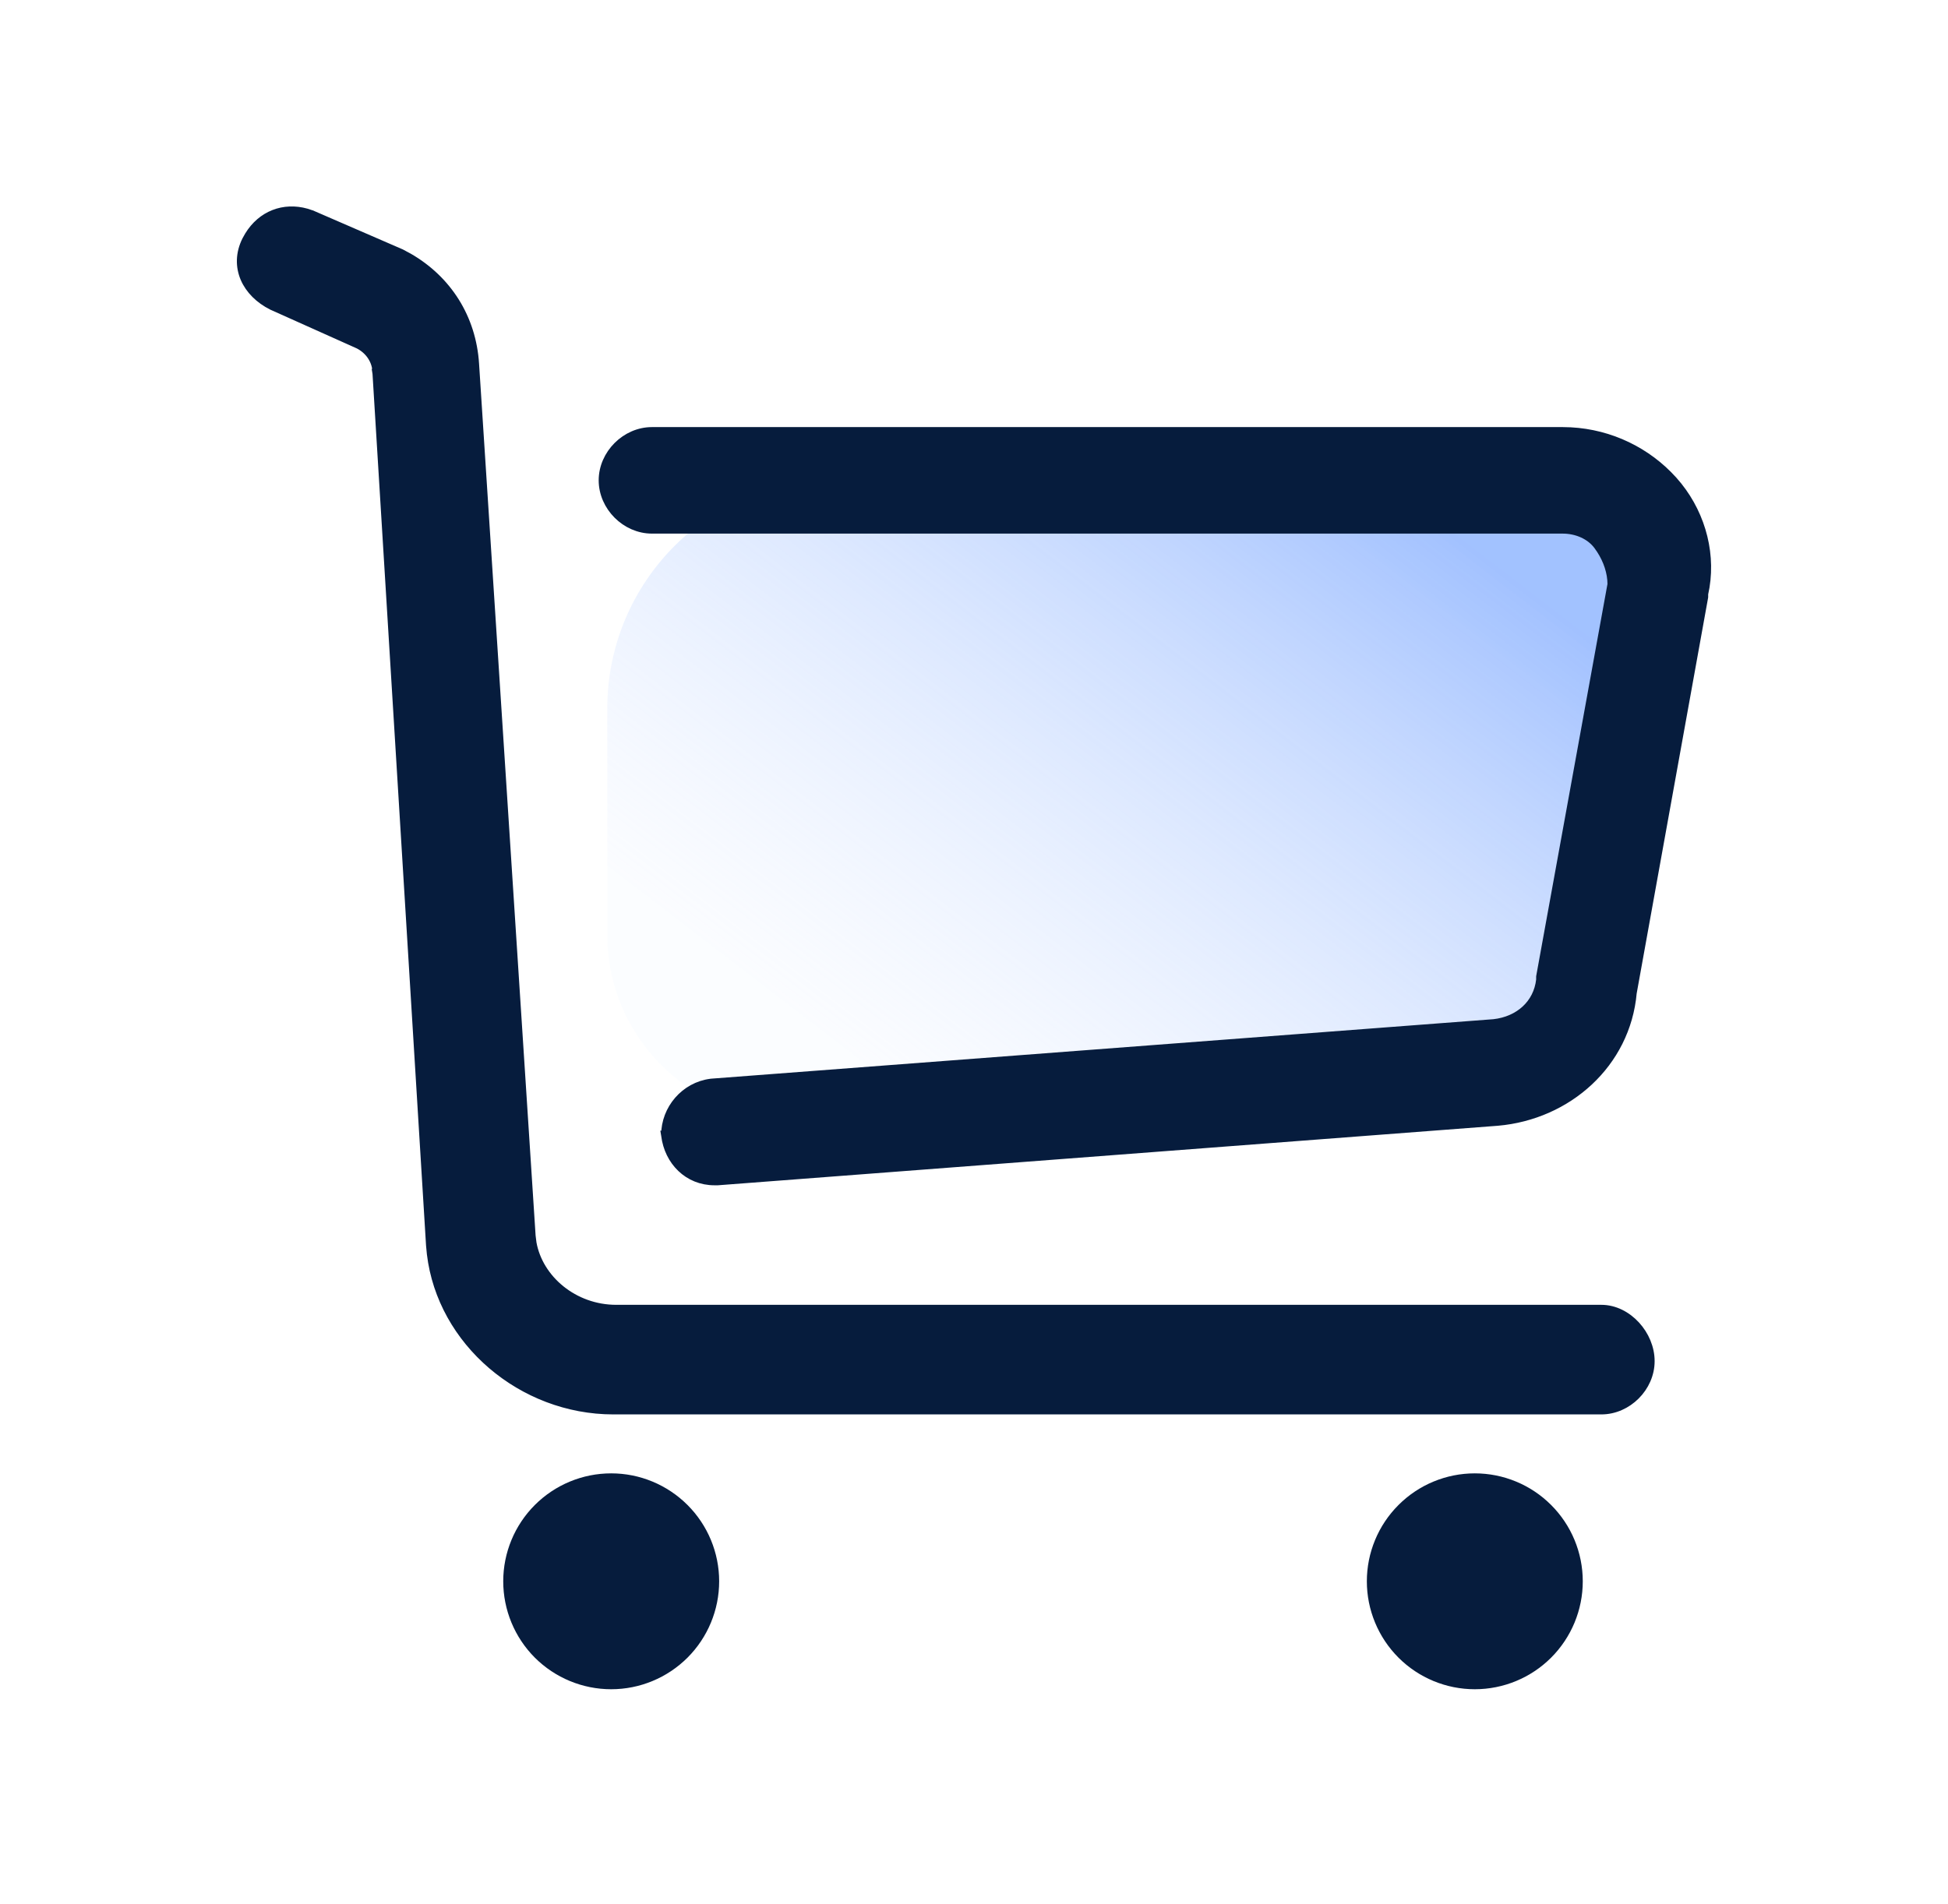
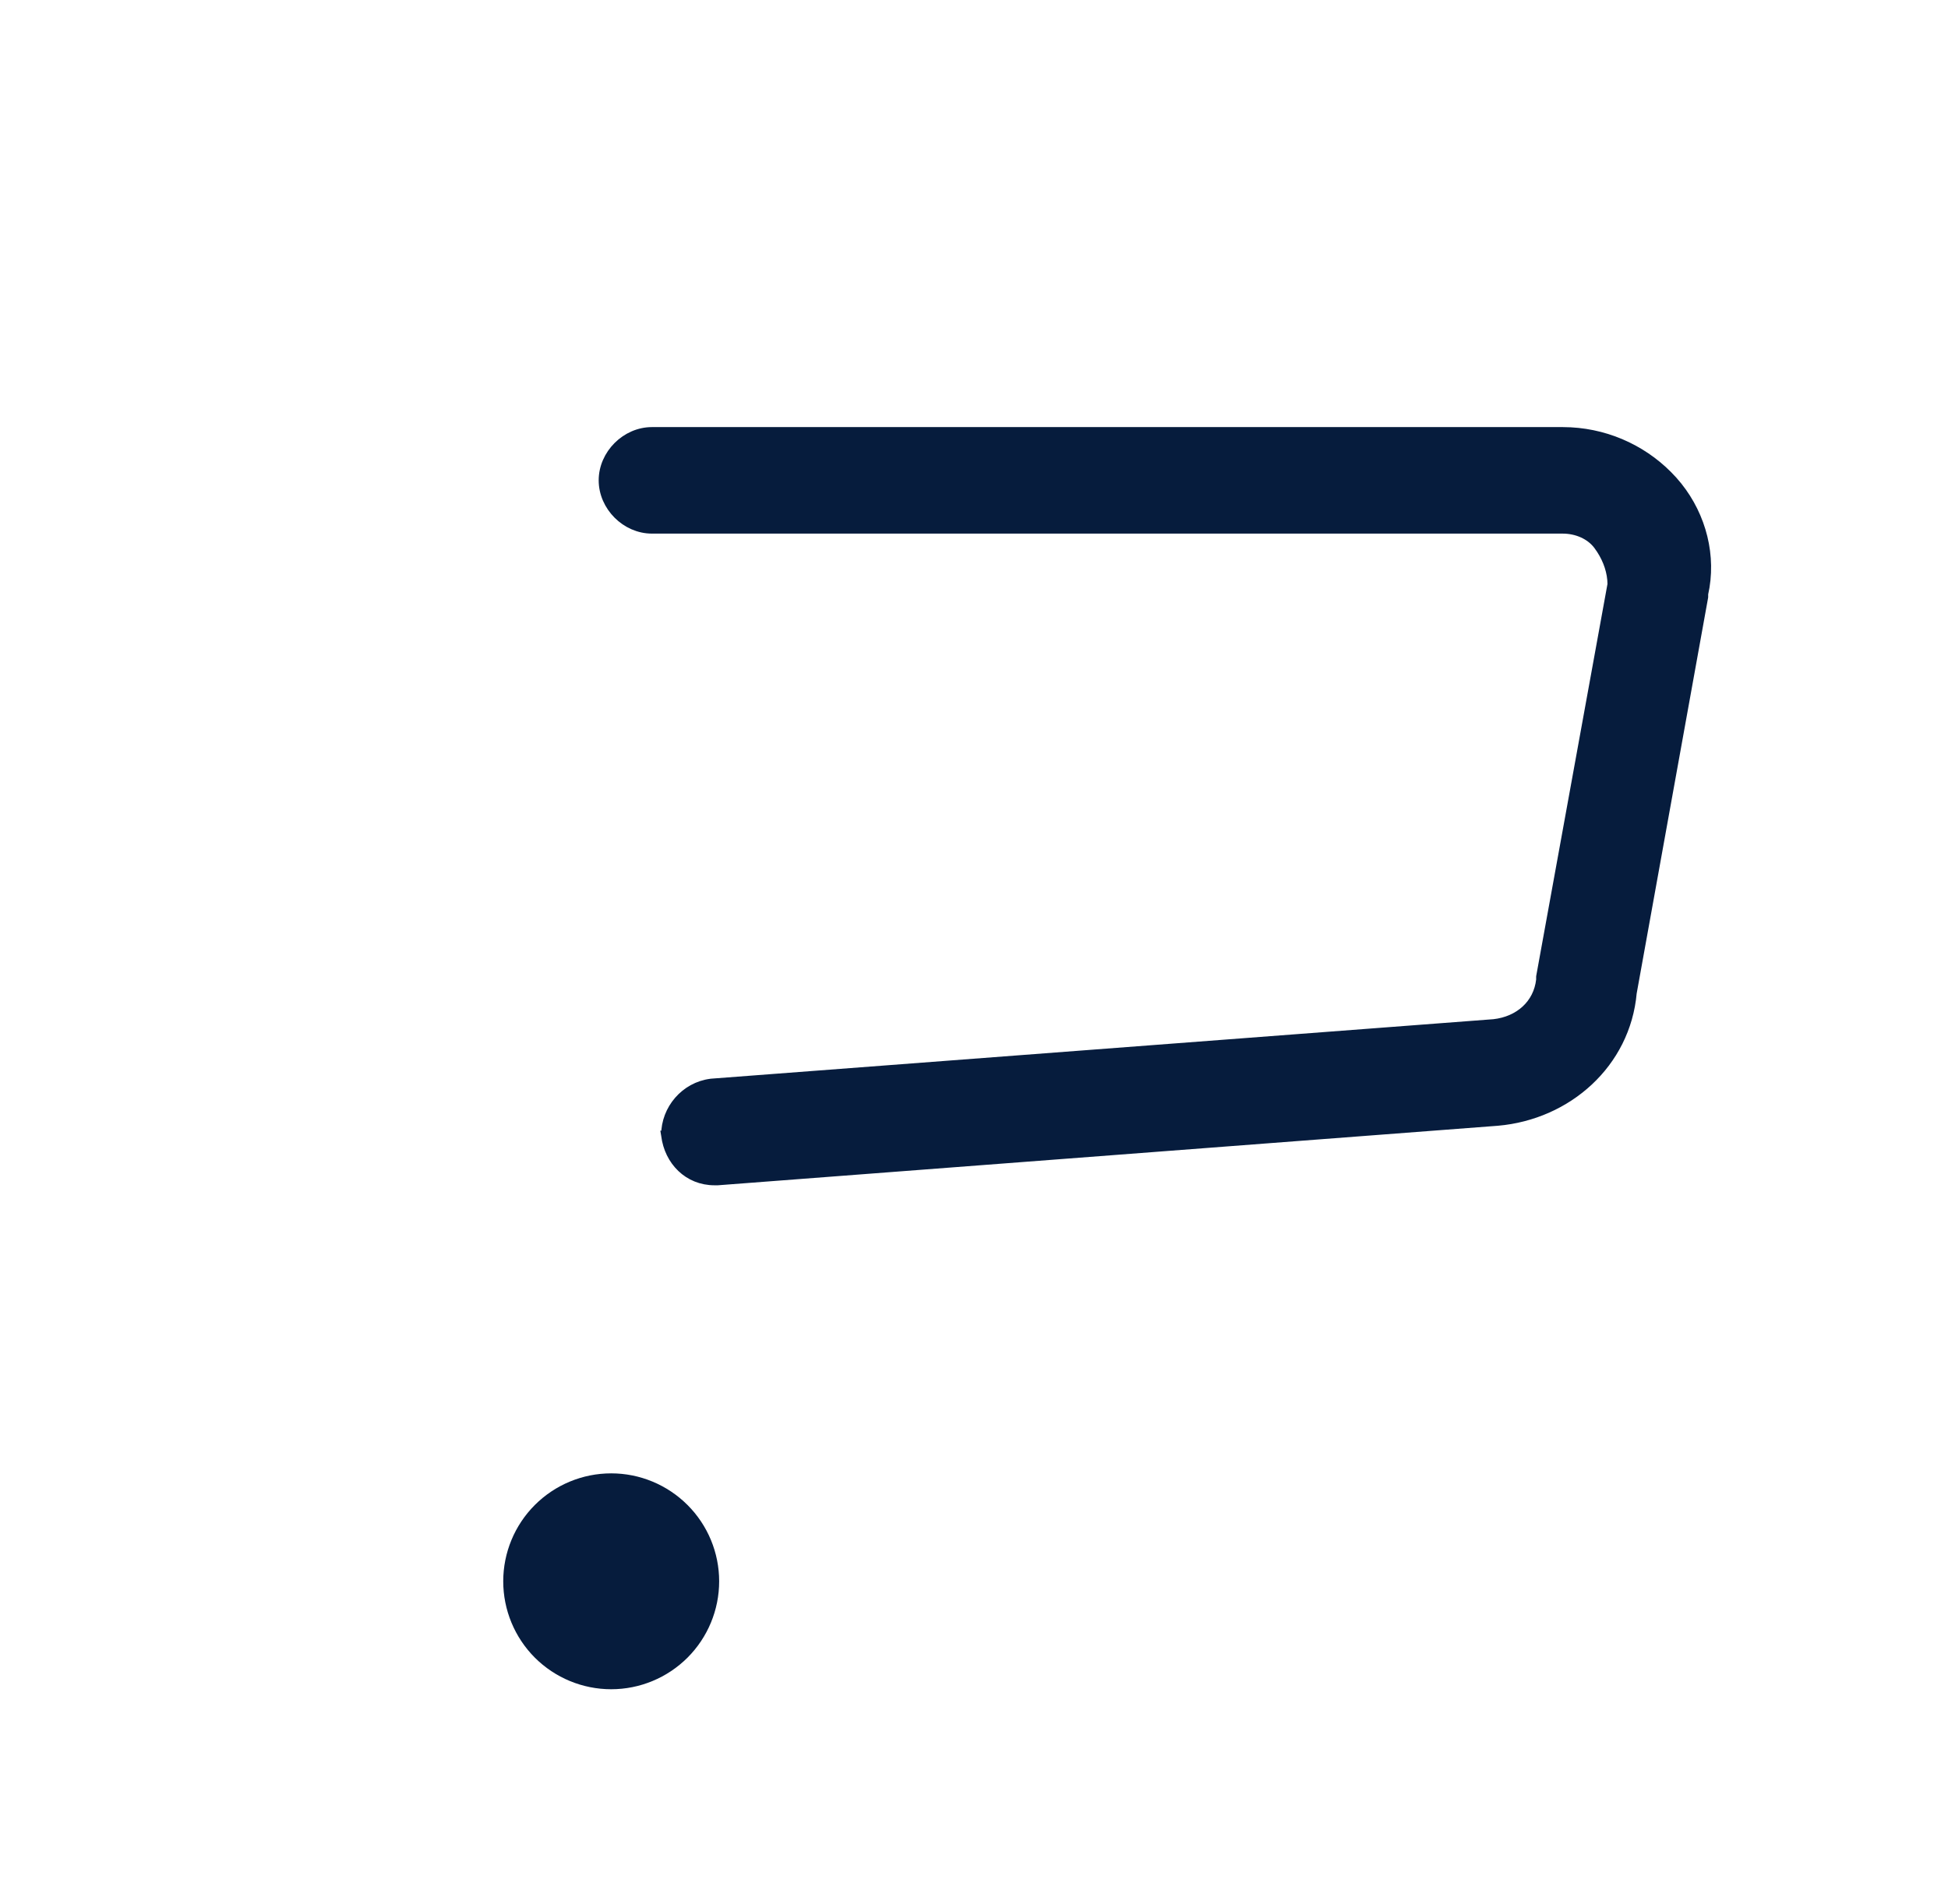
<svg xmlns="http://www.w3.org/2000/svg" width="45" height="44" viewBox="0 0 45 44" fill="none">
  <g filter="url(#filter0_f_175_1291)">
-     <path d="M14.029 16.369C14.029 13.433 16.41 11.053 19.346 11.053H35.844C36.948 11.053 37.844 11.948 37.844 13.053V20.538C37.844 23.474 35.464 25.854 32.527 25.854H18.282C15.934 25.854 14.029 23.95 14.029 21.601V16.369Z" fill="url(#paint0_linear_175_1291)" />
-   </g>
-   <path d="M5.75 5.447C6.043 4.966 6.555 4.771 7.078 4.918L7.189 4.955L7.194 4.956L9.257 5.851L9.262 5.853L9.444 5.951C10.333 6.465 10.9 7.345 10.967 8.411L12.273 28.554L12.294 28.722C12.444 29.555 13.25 30.248 14.236 30.248H36.992C37.301 30.248 37.584 30.402 37.788 30.624C37.992 30.846 38.123 31.145 38.123 31.449C38.123 32.054 37.597 32.58 36.992 32.58H14.167C12.055 32.579 10.203 30.996 9.961 28.971L9.942 28.774L8.705 8.629L8.704 8.623H8.705C8.705 8.323 8.524 8.079 8.278 7.956H8.277L6.289 7.065L6.285 7.063C5.993 6.917 5.767 6.694 5.653 6.428C5.539 6.16 5.54 5.855 5.69 5.554L5.75 5.447Z" fill="#061C3D" stroke="#061C3D" stroke-width="0.2" />
+     </g>
  <path d="M36.098 9.968L36.283 9.973C37.203 10.022 38.05 10.437 38.648 11.101L38.763 11.237C39.318 11.932 39.556 12.856 39.36 13.723V13.789L39.359 13.798L37.709 22.941C37.563 24.572 36.215 25.77 34.594 25.911H34.593L16.581 27.286H16.504C15.897 27.286 15.448 26.829 15.374 26.236L15.372 26.224H15.373C15.373 25.625 15.822 25.1 16.423 25.024L16.428 25.023L34.509 23.648C35.087 23.583 35.523 23.202 35.586 22.638V22.571L35.587 22.561L37.234 13.499C37.233 13.223 37.137 12.943 36.982 12.703L36.912 12.602C36.729 12.358 36.417 12.229 36.098 12.229H15.06C14.455 12.229 13.93 11.704 13.93 11.098C13.93 10.493 14.455 9.968 15.06 9.968H36.098Z" fill="#061C3D" stroke="#061C3D" stroke-width="0.2" />
  <path d="M11.625 36.536C11.625 37.197 11.888 37.832 12.355 38.3C12.823 38.767 13.457 39.03 14.119 39.03C14.78 39.03 15.414 38.767 15.882 38.3C16.35 37.832 16.613 37.197 16.613 36.536C16.613 35.875 16.35 35.24 15.882 34.773C15.414 34.305 14.78 34.042 14.119 34.042C13.457 34.042 12.823 34.305 12.355 34.773C11.888 35.24 11.625 35.875 11.625 36.536Z" fill="#061C3D" />
-   <path d="M31.575 36.536C31.575 37.197 31.838 37.832 32.306 38.3C32.773 38.767 33.408 39.03 34.069 39.03C34.73 39.03 35.365 38.767 35.832 38.3C36.3 37.832 36.563 37.197 36.563 36.536C36.563 35.875 36.3 35.24 35.832 34.773C35.365 34.305 34.73 34.042 34.069 34.042C33.408 34.042 32.773 34.305 32.306 34.773C31.838 35.24 31.575 35.875 31.575 36.536Z" fill="#061C3D" />
  <defs>
    <filter id="filter0_f_175_1291" x="11.903" y="8.926" width="28.068" height="19.055" filterUnits="userSpaceOnUse" color-interpolation-filters="sRGB">
      <feFlood flood-opacity="0" result="BackgroundImageFix" />
      <feBlend mode="normal" in="SourceGraphic" in2="BackgroundImageFix" result="shape" />
      <feGaussianBlur stdDeviation="1.063" result="effect1_foregroundBlur_175_1291" />
    </filter>
    <linearGradient id="paint0_linear_175_1291" x1="33.969" y1="12.597" x2="22.987" y2="26.891" gradientUnits="userSpaceOnUse">
      <stop stop-color="#76A4FF" stop-opacity="0.68" />
      <stop offset="1" stop-color="#E8F0FF" stop-opacity="0.19" />
    </linearGradient>
  </defs>
</svg>